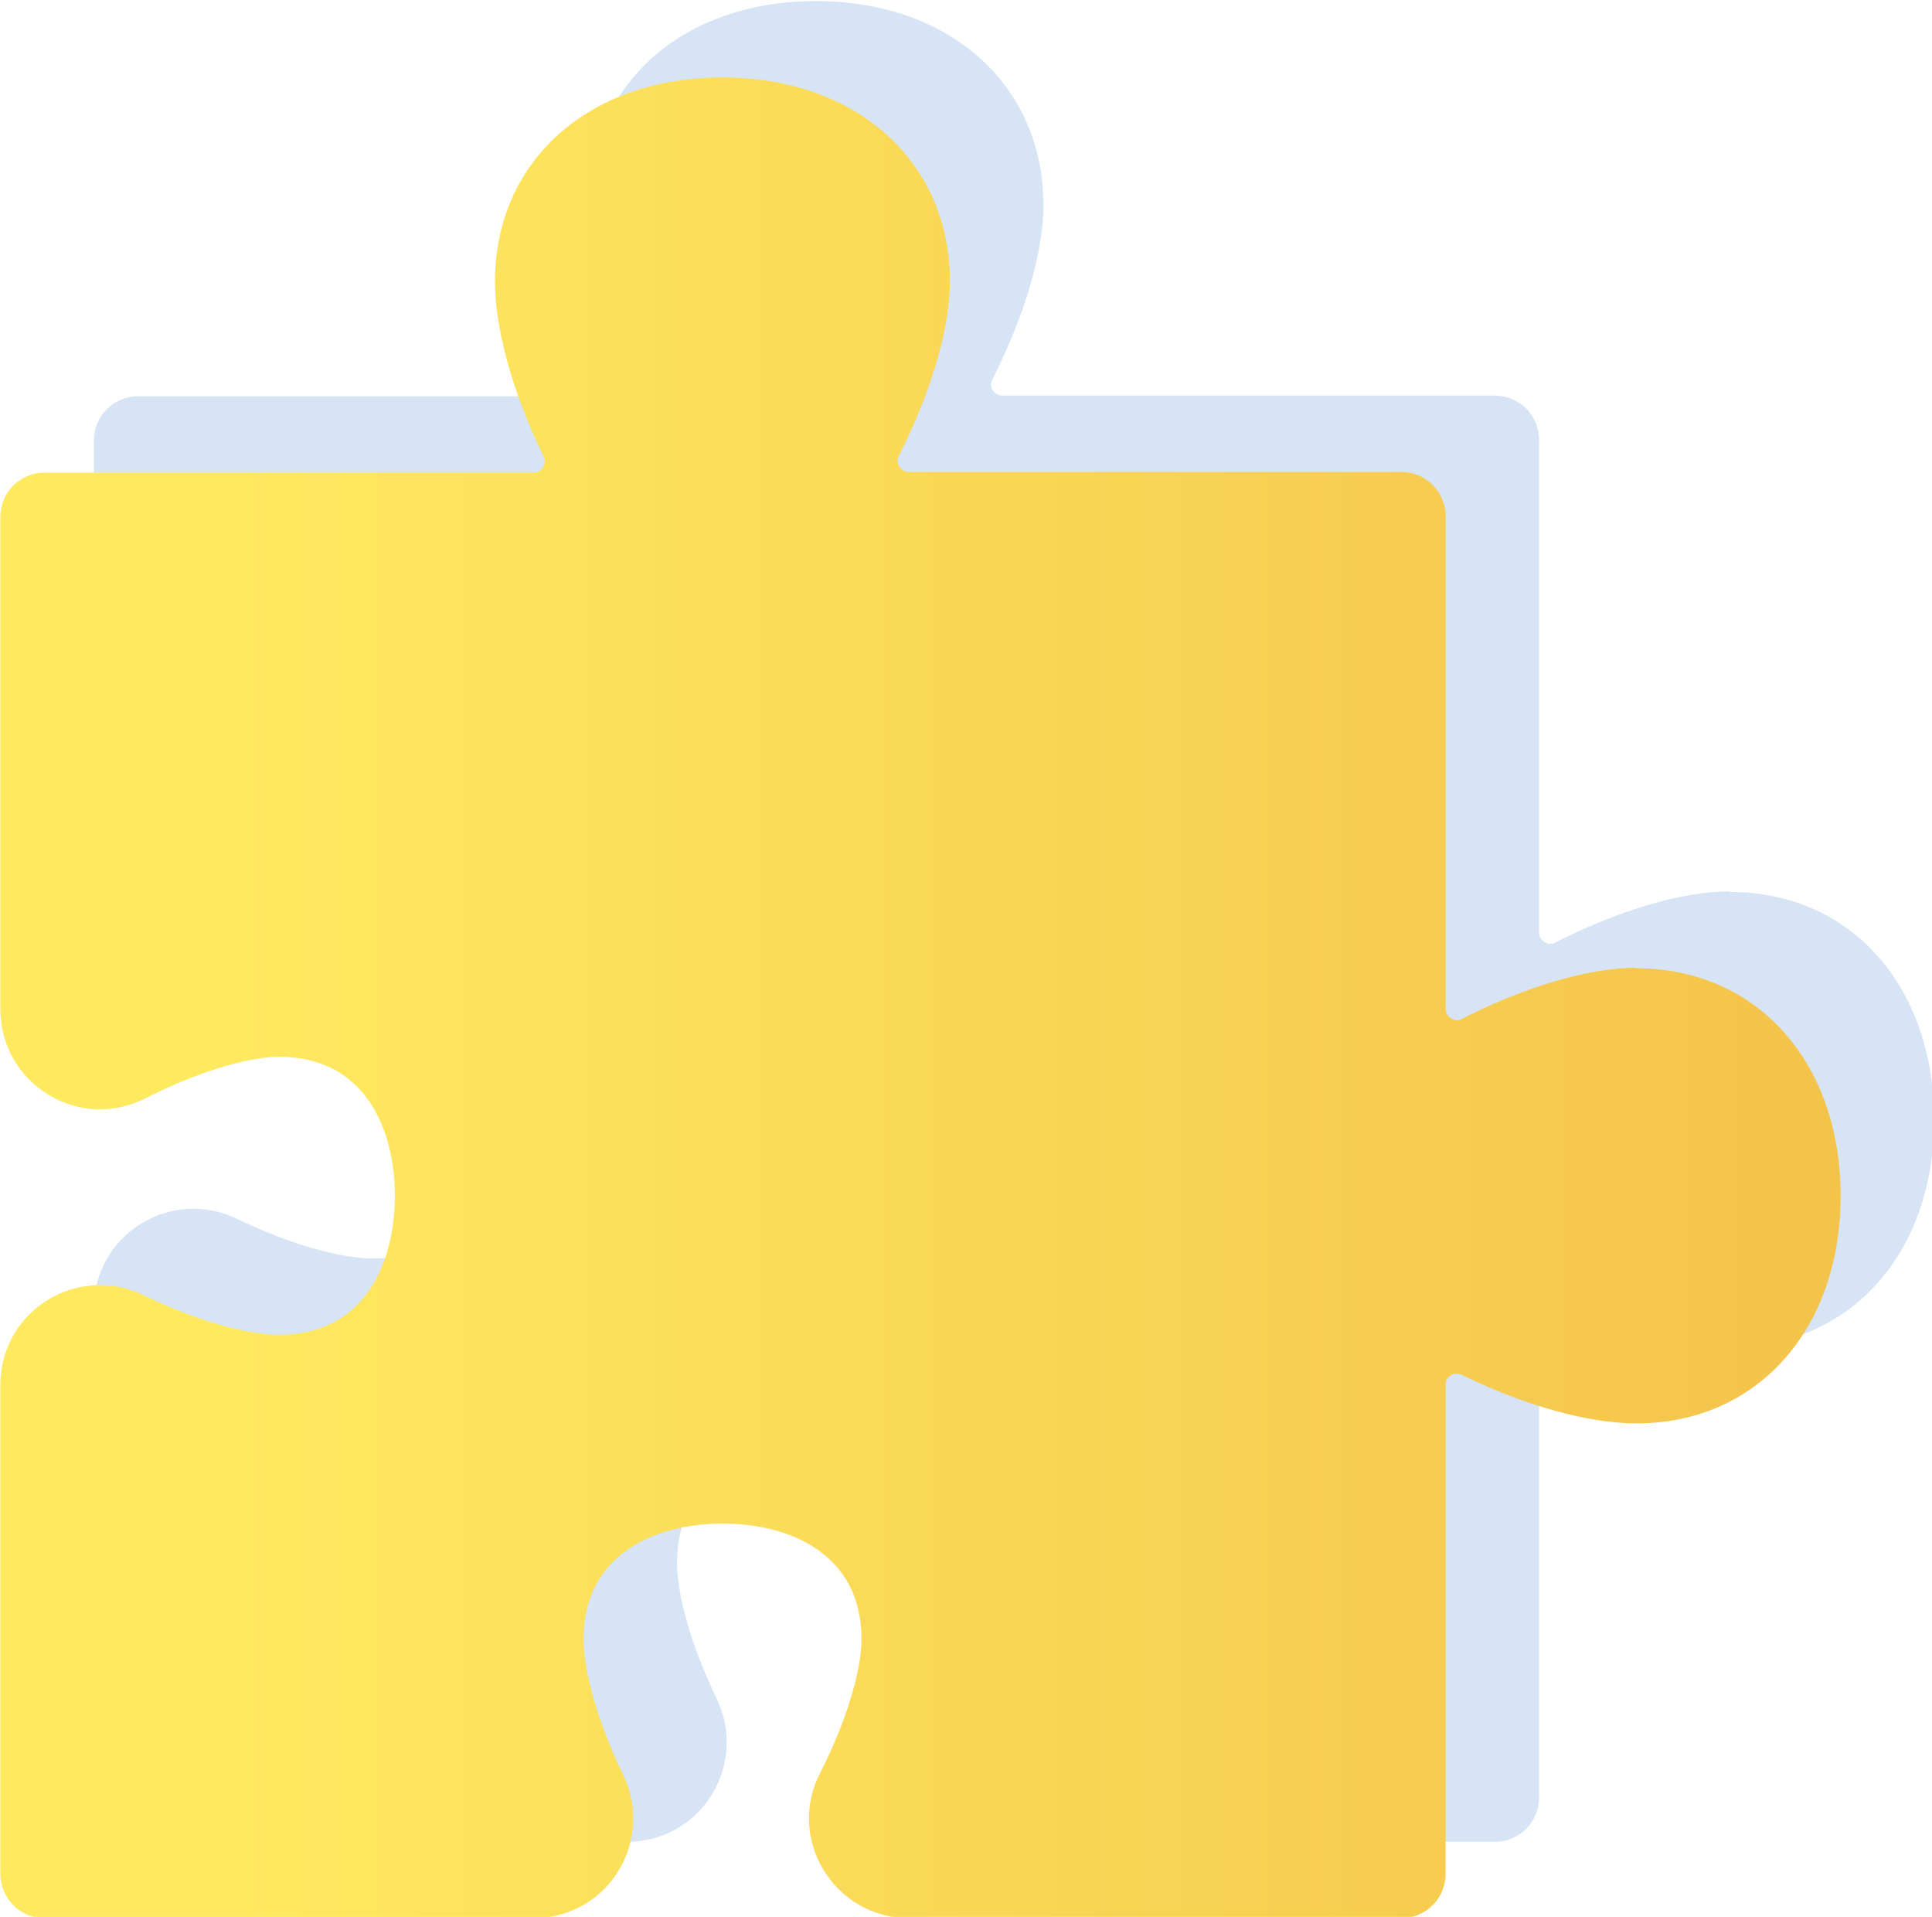
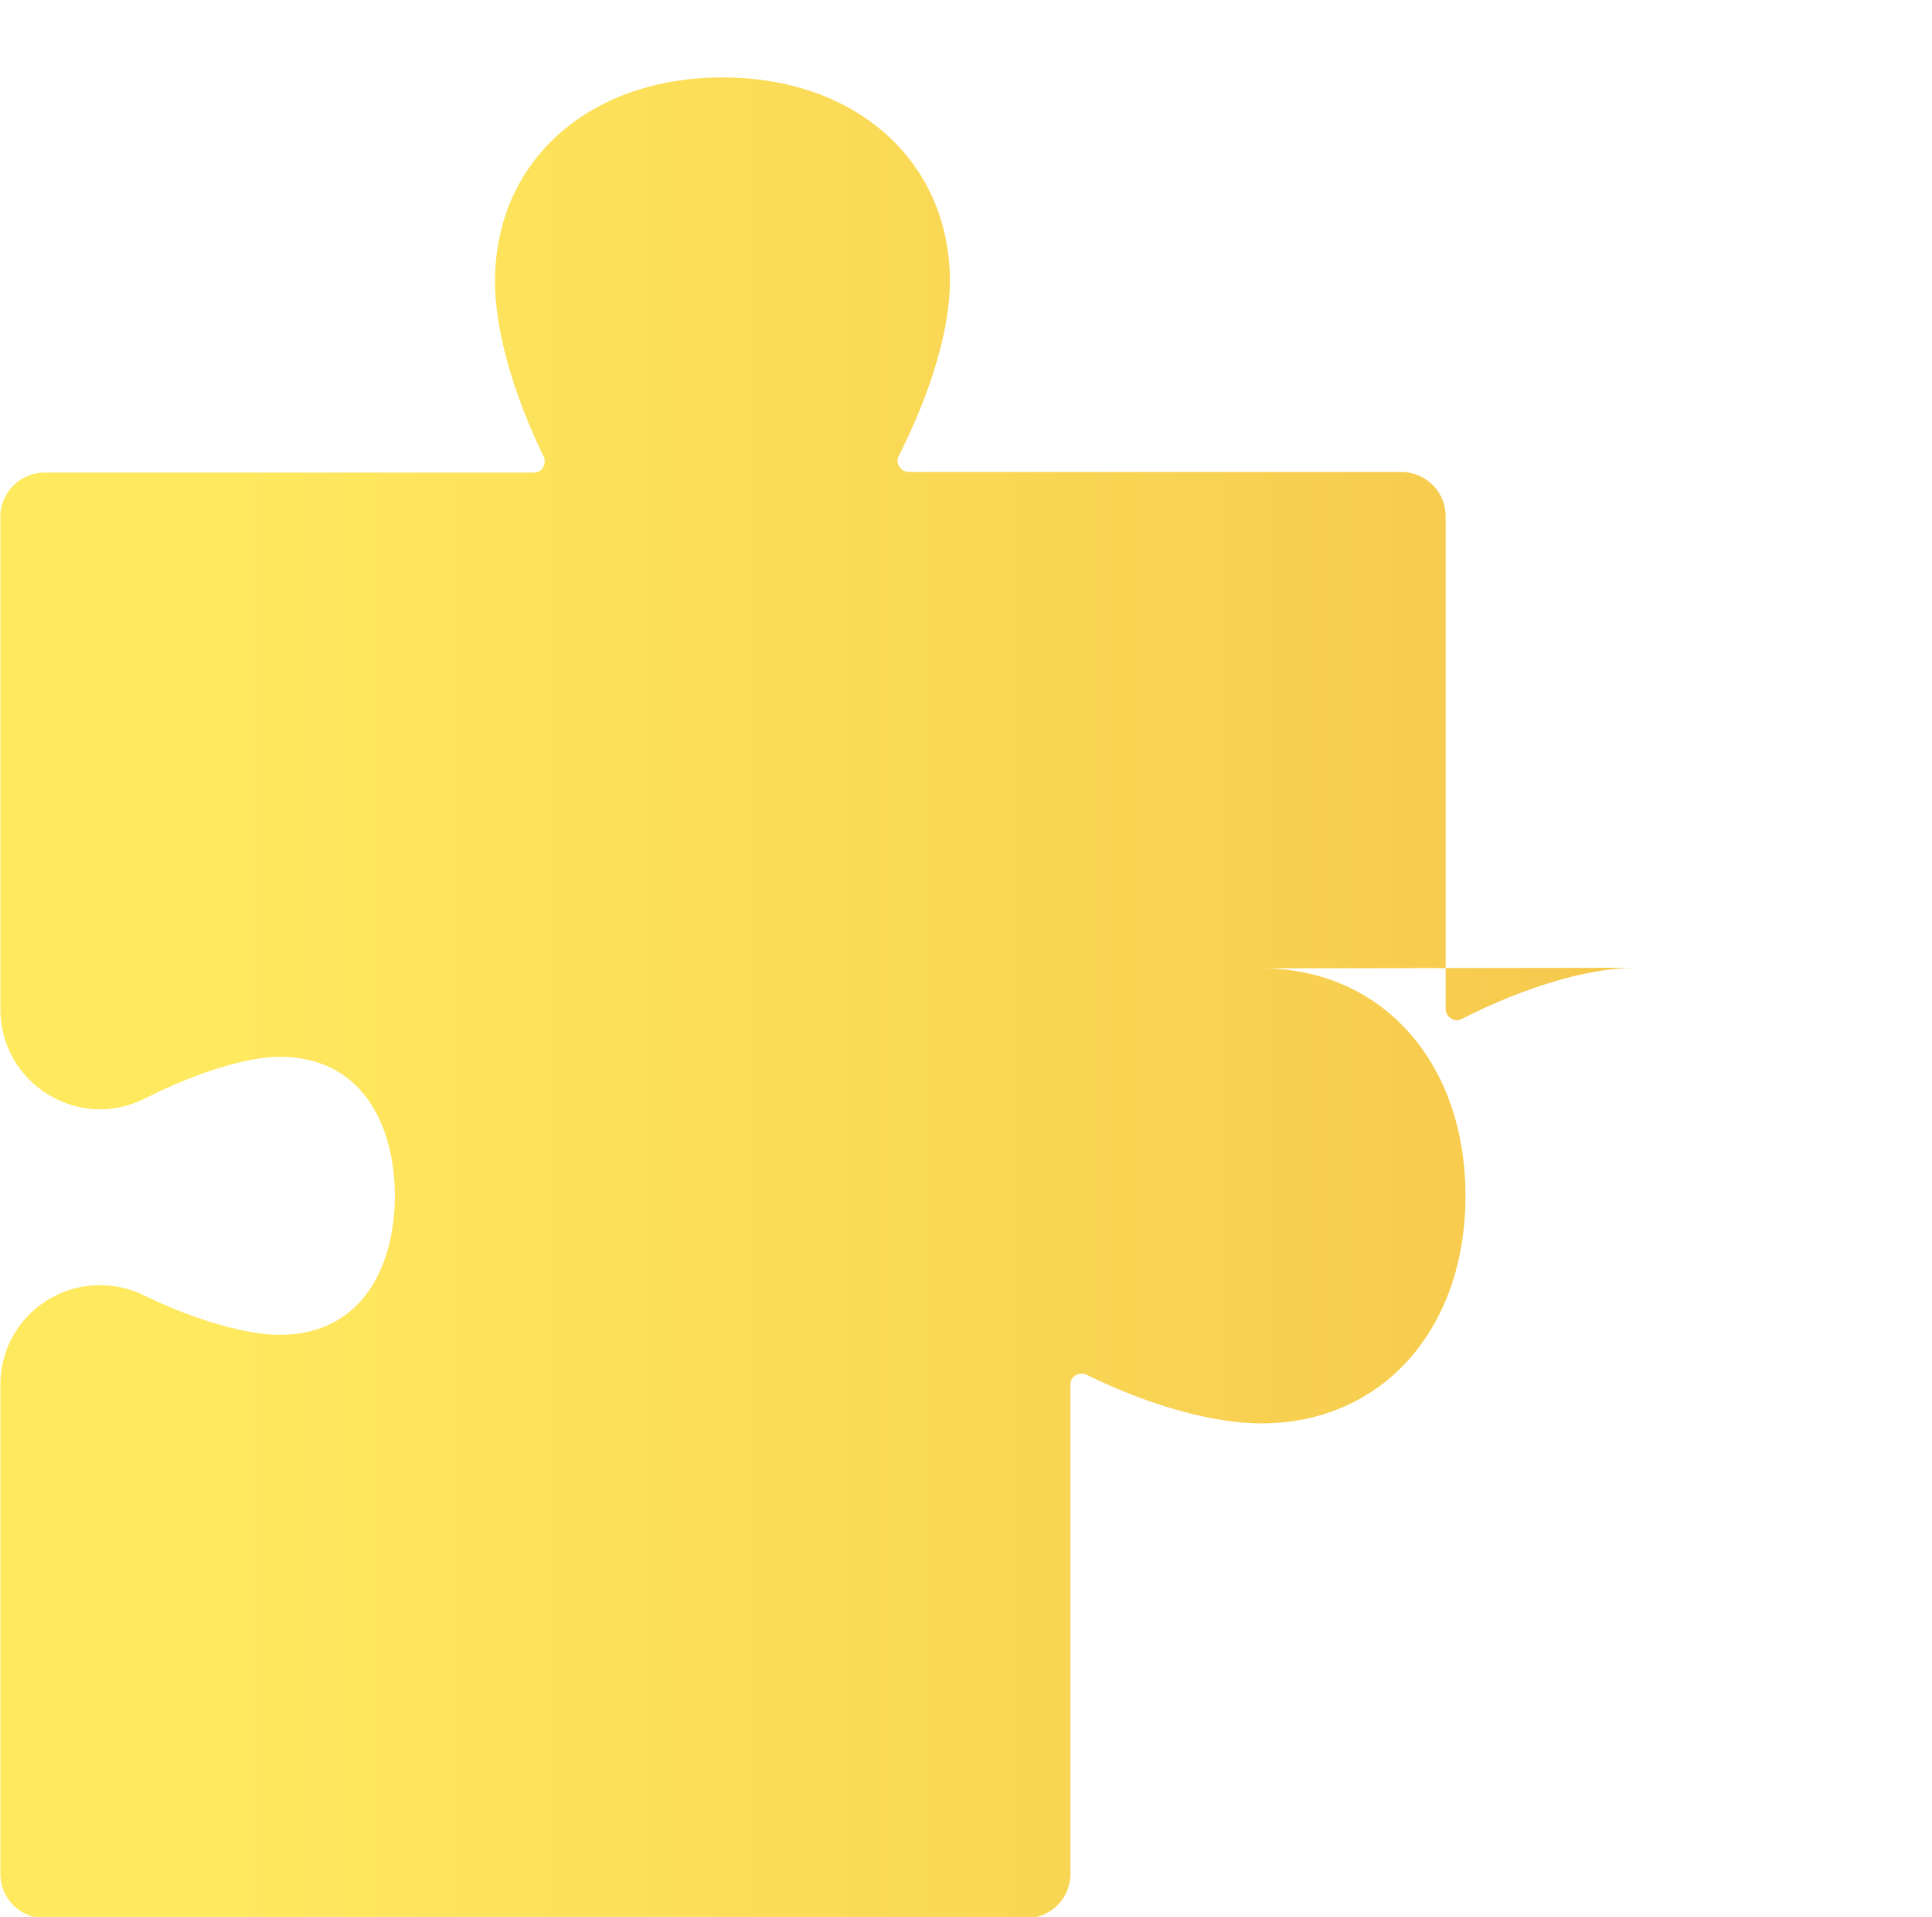
<svg xmlns="http://www.w3.org/2000/svg" enable-background="new 0 0 124 123" version="1.1" viewBox="0 0 124 123">
  <style type="text/css">.st0{opacity:0.2;}
	.st1{fill:#3579CF;}
	.st2{fill:url(#SVGID_1_);}</style>
  <g class="st0">
-     <path class="st1" d="m111 57.2c-3.01 0-7.1 1.2-11.2 3.29-.273.14-.509.06-.659-.033-.134-.081-.357-.273-.357-.631v-31.6c0-1.57-1.27-2.84-2.84-2.84h-31.6c-.359 0-.551-.224-.632-.357-.092-.15-.173-.386-.033-.66 2.09-4.12 3.29-8.2 3.29-11.2 0-7.7-6-13.1-14.6-13.1s-14.6 5.38-14.6 13.1c0 3.05 1.13 7.12 3.11 11.2.163.335.05.605-.031.734-.133.213-.331.322-.585.322h-31.4c-1.57 0-2.84 1.27-2.84 2.84v31.6c0 2.25 1.15 4.3 3.07 5.47 1.9 1.17 4.22 1.26 6.2.256 3.25-1.65 6.56-2.68 8.64-2.68 5.46 0 7.41 4.61 7.41 8.92 0 4.31-1.95 8.92-7.41 8.92-2.15 0-5.48-.971-8.69-2.53-2.01-.982-4.34-.86-6.23.322-1.87 1.17-2.99 3.19-2.99 5.4v31.4c0 1.57 1.27 2.84 2.84 2.84h31.4c2.21-.001 4.23-1.12 5.4-2.99 1.18-1.89 1.3-4.22.321-6.23-1.56-3.21-2.53-6.54-2.53-8.69 0-5.46 4.61-7.41 8.92-7.41 4.31 0 8.92 1.95 8.92 7.41 0 2.08-1.02 5.39-2.68 8.64-1.01 1.98-.911 4.3.256 6.2 1.18 1.92 3.22 3.07 5.47 3.07h31.6c1.57 0 2.84-1.27 2.84-2.84v-31.4c0-.256.108-.453.321-.586.132-.083.4-.195.734-.032 4.05 1.98 8.12 3.11 11.2 3.11 7.71 0 13.1-6 13.1-14.6-.002-8.59-5.38-14.6-13.1-14.6z" />
-   </g>
+     </g>
  <linearGradient id="SVGID_1_" x1=".196" x2="118" y1="64" y2="64" gradientUnits="userSpaceOnUse">
    <stop stop-color="#FFE95F" offset=".123" />
    <stop stop-color="#F4C34A" offset="1" />
  </linearGradient>
-   <path class="st2" d="m105 62.1c-3.01 0-7.1 1.2-11.2 3.29-.273.14-.509.06-.659-.033-.134-.081-.357-.273-.357-.631v-31.6c0-1.57-1.27-2.84-2.84-2.84h-31.6c-.359 0-.551-.224-.632-.357-.092-.15-.173-.386-.033-.66 2.09-4.12 3.29-8.2 3.29-11.2 0-7.7-6-13.1-14.6-13.1s-14.6 5.38-14.6 13.1c0 3.05 1.13 7.12 3.11 11.2.163.335.05.605-.031.734-.133.213-.331.322-.585.322h-31.4c-1.57 0-2.84 1.27-2.84 2.84v31.6c0 2.25 1.15 4.3 3.07 5.47 1.9 1.17 4.22 1.26 6.2.256 3.25-1.65 6.56-2.68 8.64-2.68 5.46 0 7.41 4.61 7.41 8.92 0 4.31-1.95 8.92-7.41 8.92-2.15 0-5.48-.971-8.69-2.53-2.01-.982-4.34-.86-6.23.322-1.87 1.17-2.99 3.19-2.99 5.4v31.4c0 1.57 1.27 2.84 2.84 2.84h31.4c2.21-.001 4.23-1.12 5.4-2.99 1.18-1.89 1.3-4.22.321-6.23-1.56-3.21-2.53-6.54-2.53-8.69 0-5.46 4.61-7.41 8.92-7.41 4.31 0 8.92 1.95 8.92 7.41 0 2.08-1.02 5.39-2.68 8.64-1.01 1.98-.911 4.3.256 6.2 1.18 1.92 3.22 3.07 5.47 3.07h31.6c1.57 0 2.84-1.27 2.84-2.84v-31.4c0-.256.108-.453.321-.586.132-.083.4-.195.734-.032 4.05 1.98 8.12 3.11 11.2 3.11 7.71 0 13.1-6 13.1-14.6-.002-8.59-5.38-14.6-13.1-14.6z" />
+   <path class="st2" d="m105 62.1c-3.01 0-7.1 1.2-11.2 3.29-.273.14-.509.06-.659-.033-.134-.081-.357-.273-.357-.631v-31.6c0-1.57-1.27-2.84-2.84-2.84h-31.6c-.359 0-.551-.224-.632-.357-.092-.15-.173-.386-.033-.66 2.09-4.12 3.29-8.2 3.29-11.2 0-7.7-6-13.1-14.6-13.1s-14.6 5.38-14.6 13.1c0 3.05 1.13 7.12 3.11 11.2.163.335.05.605-.031.734-.133.213-.331.322-.585.322h-31.4c-1.57 0-2.84 1.27-2.84 2.84v31.6c0 2.25 1.15 4.3 3.07 5.47 1.9 1.17 4.22 1.26 6.2.256 3.25-1.65 6.56-2.68 8.64-2.68 5.46 0 7.41 4.61 7.41 8.92 0 4.31-1.95 8.92-7.41 8.92-2.15 0-5.48-.971-8.69-2.53-2.01-.982-4.34-.86-6.23.322-1.87 1.17-2.99 3.19-2.99 5.4v31.4c0 1.57 1.27 2.84 2.84 2.84h31.4h31.6c1.57 0 2.84-1.27 2.84-2.84v-31.4c0-.256.108-.453.321-.586.132-.083.4-.195.734-.032 4.05 1.98 8.12 3.11 11.2 3.11 7.71 0 13.1-6 13.1-14.6-.002-8.59-5.38-14.6-13.1-14.6z" />
</svg>